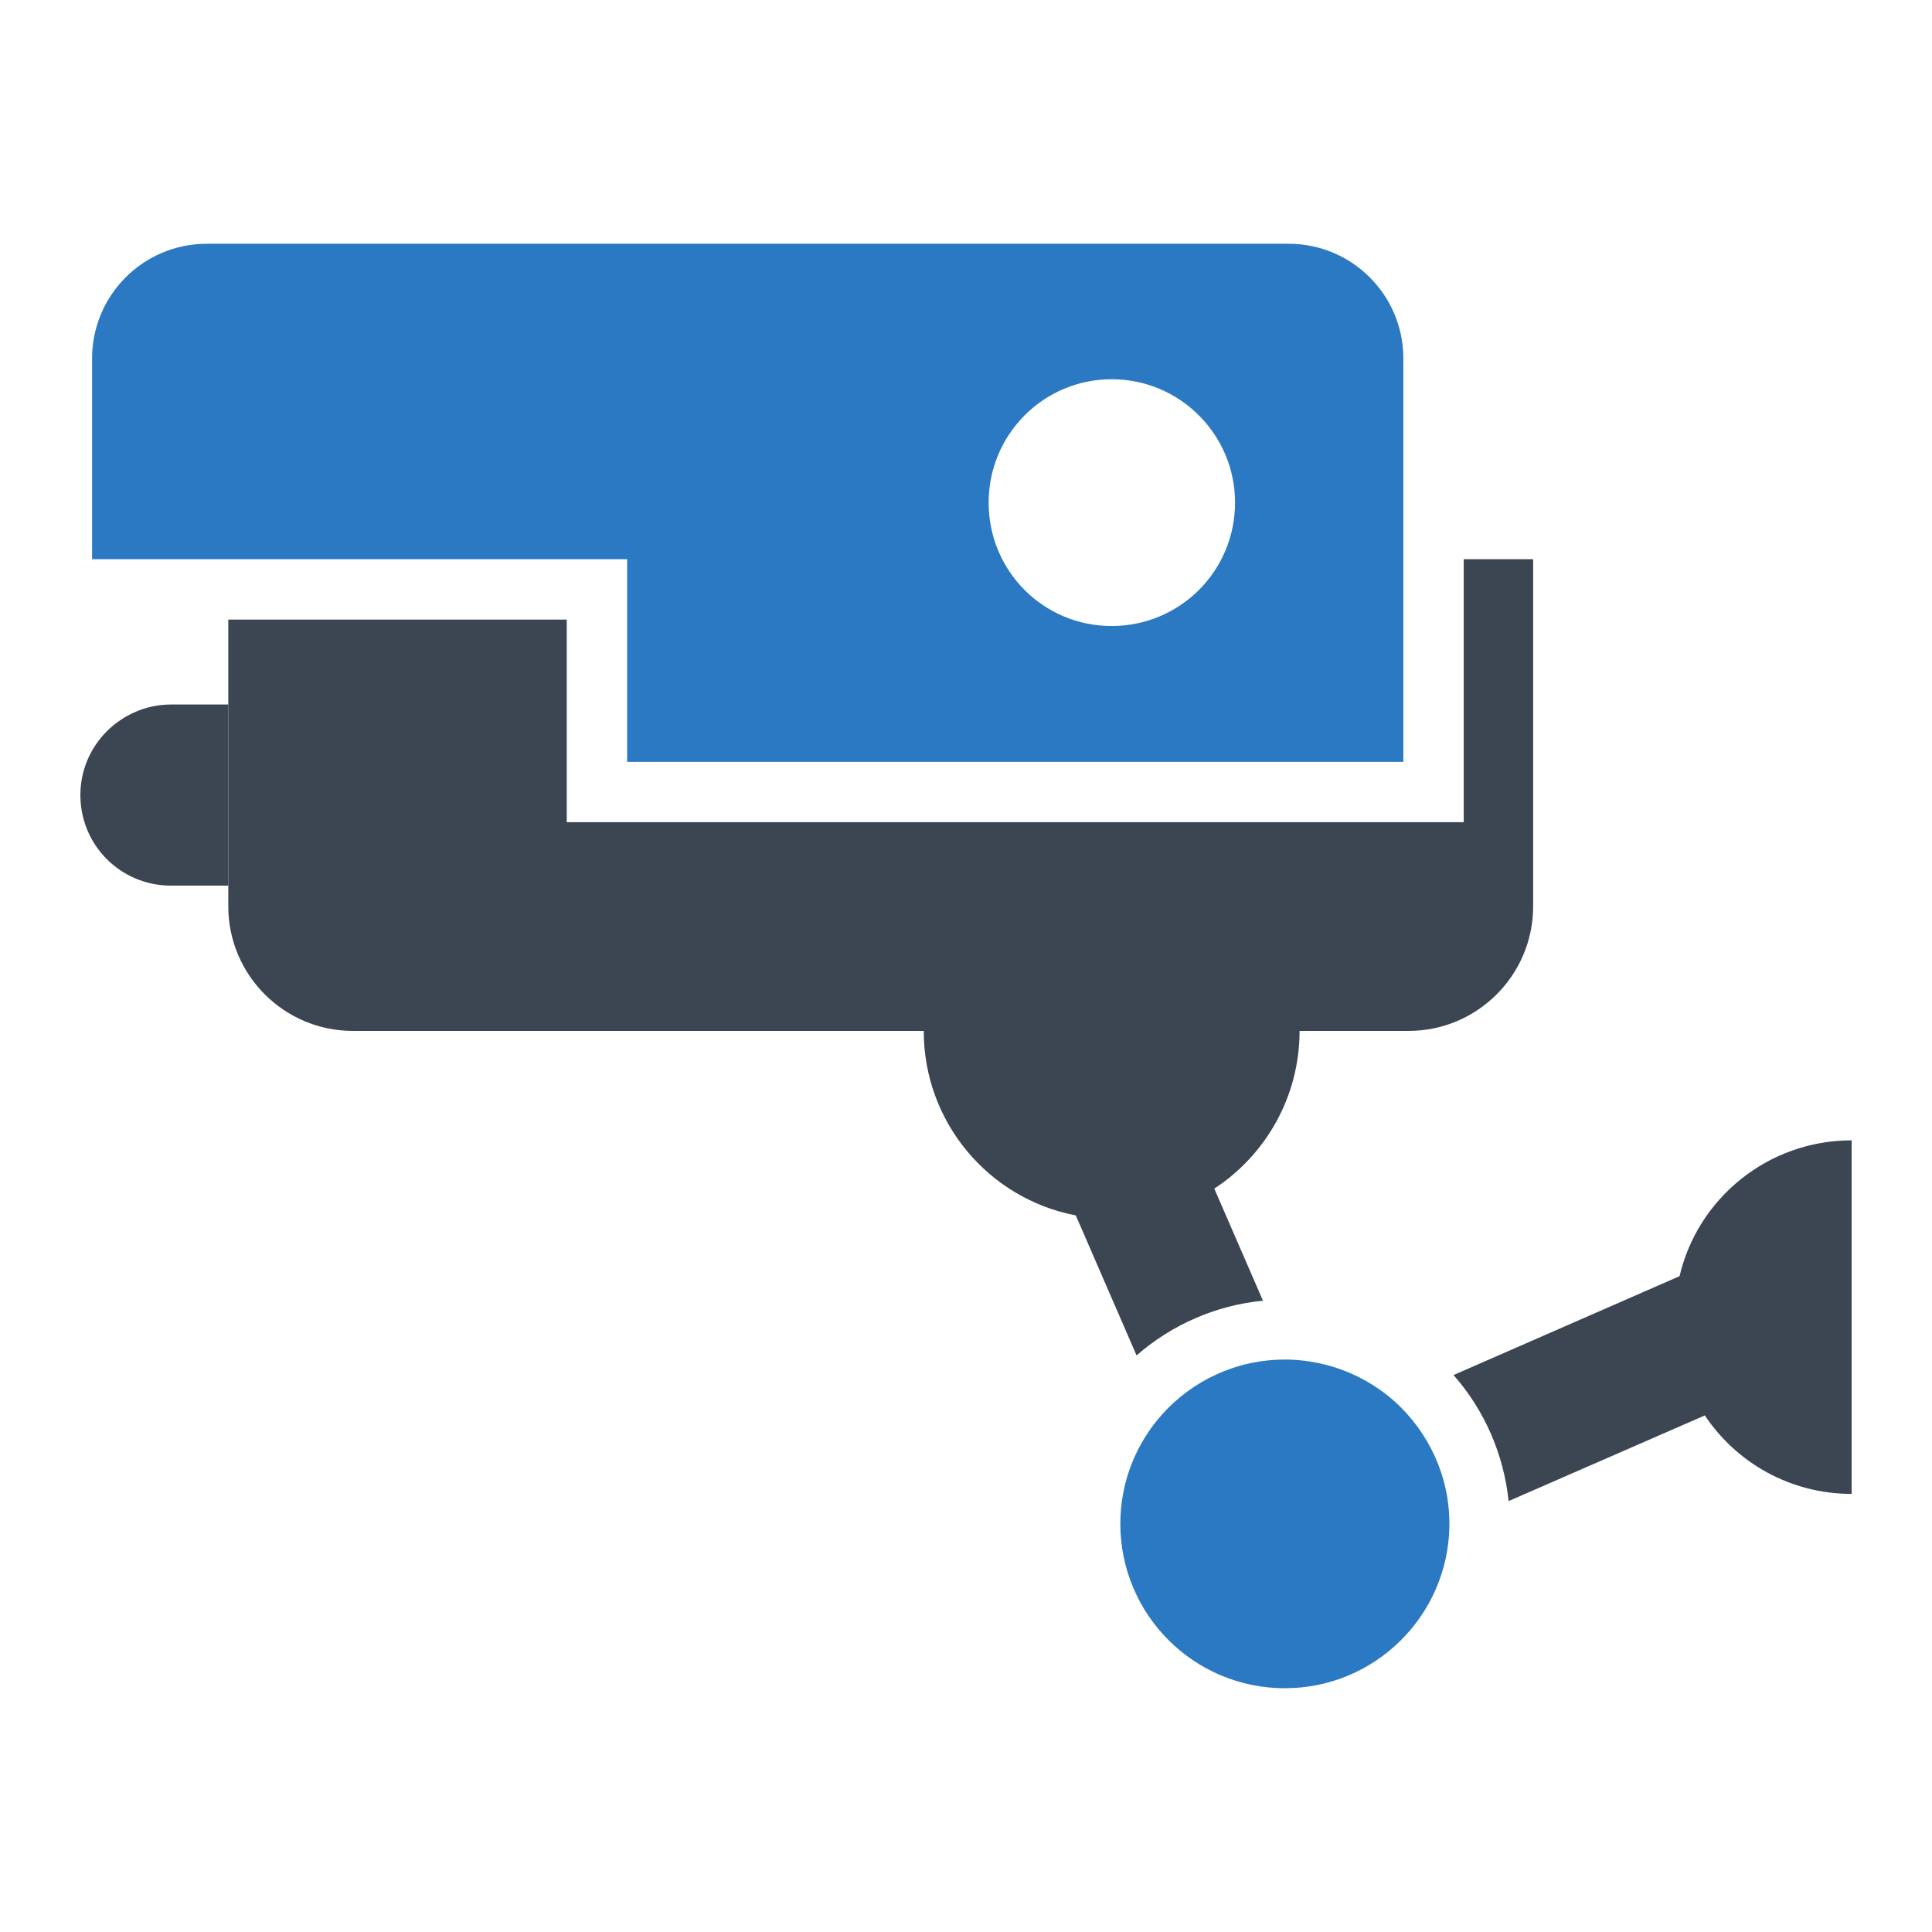
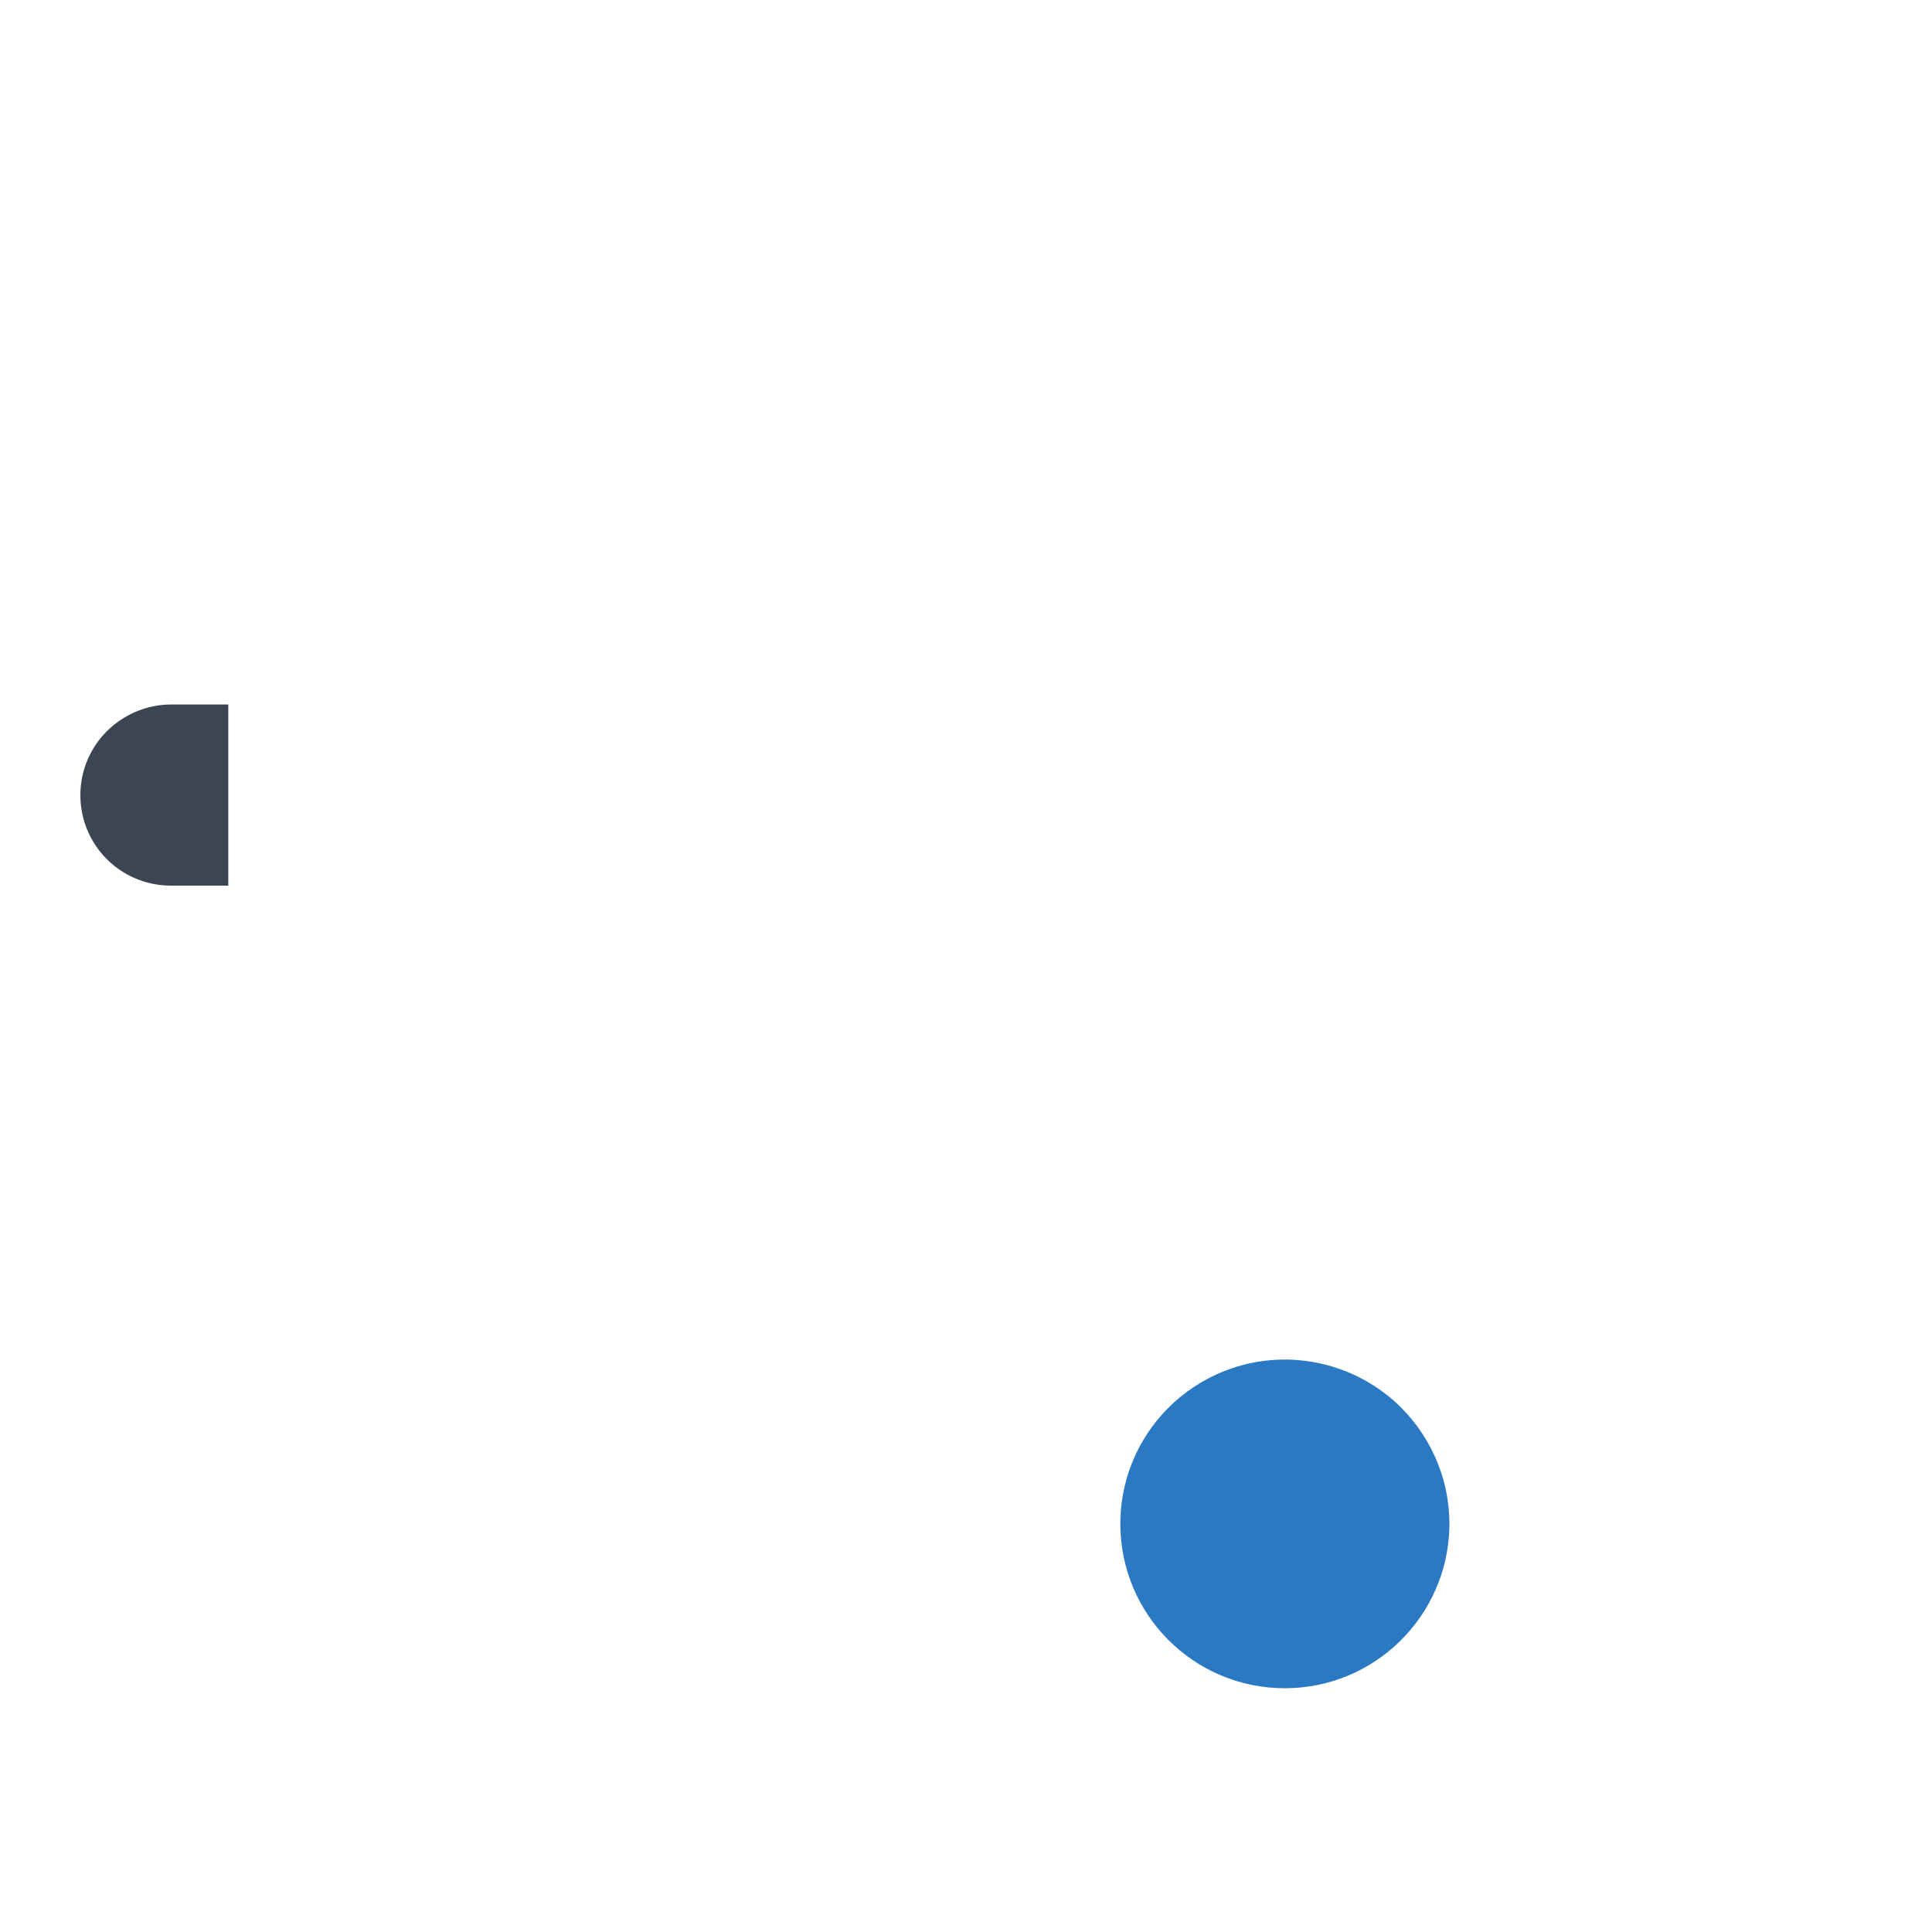
<svg xmlns="http://www.w3.org/2000/svg" width="800px" height="800px" viewBox="0 0 512 512" id="Layer_1" version="1.1" xml:space="preserve">
  <style type="text/css">
	.st0{fill:#2B79C2;}
	.st1{fill:#3B4652;}
	.st2{fill:#333333;}
</style>
  <g>
-     <path class="st0" d="M166.2,201.9h205.7V95c0-16.8-13.6-30.4-30.4-30.4H54.8C38,64.6,24.4,78.2,24.4,95v53.2h141.8V201.9z    M294.6,100.5c18,0,32.7,14.6,32.7,32.7s-14.6,32.7-32.7,32.7S262,151.3,262,133.2S276.6,100.5,294.6,100.5z" />
-     <path class="st1" d="M406.3,148.2v92c0,18.2-14.8,33-33,33h-28.9c0,17.5-9,32.9-22.6,41.8l12.9,29.7c-12.4,1.2-24.1,6.3-33.5,14.5   l-16.1-37.1c-23-4.4-40.3-24.6-40.3-48.9H93.5c-18.2,0-33-14.8-33-33v-76h89.7v53.7h237.7v-69.7H406.3z" />
    <path class="st1" d="M45.3,186.7h15.2v48H45.3c-13.3,0-24-10.7-24-24c0-6.6,2.7-12.6,7-16.9S38.7,186.7,45.3,186.7z" />
-     <path class="st1" d="M490.7,302.2v93.7c-16.2,0-30.5-8.2-38.9-20.8l-52,22.7c-1.3-12.4-6.4-24.1-14.6-33.4l59.9-26.2   C449.9,317.6,468.5,302.2,490.7,302.2z" />
    <path class="st0" d="M369.5,371.3c-7.5-6.6-17.2-10.7-28-11c-0.3,0-0.7,0-1,0c-12.9,0-24.5,5.6-32.5,14.5   c-6.9,7.7-11.1,17.9-11.1,29c0,24.1,19.5,43.6,43.6,43.6c23.8,0,43.1-19.1,43.6-42.7c0-0.3,0-0.6,0-0.9   C384.1,390.9,378.4,379.3,369.5,371.3z" />
  </g>
</svg>